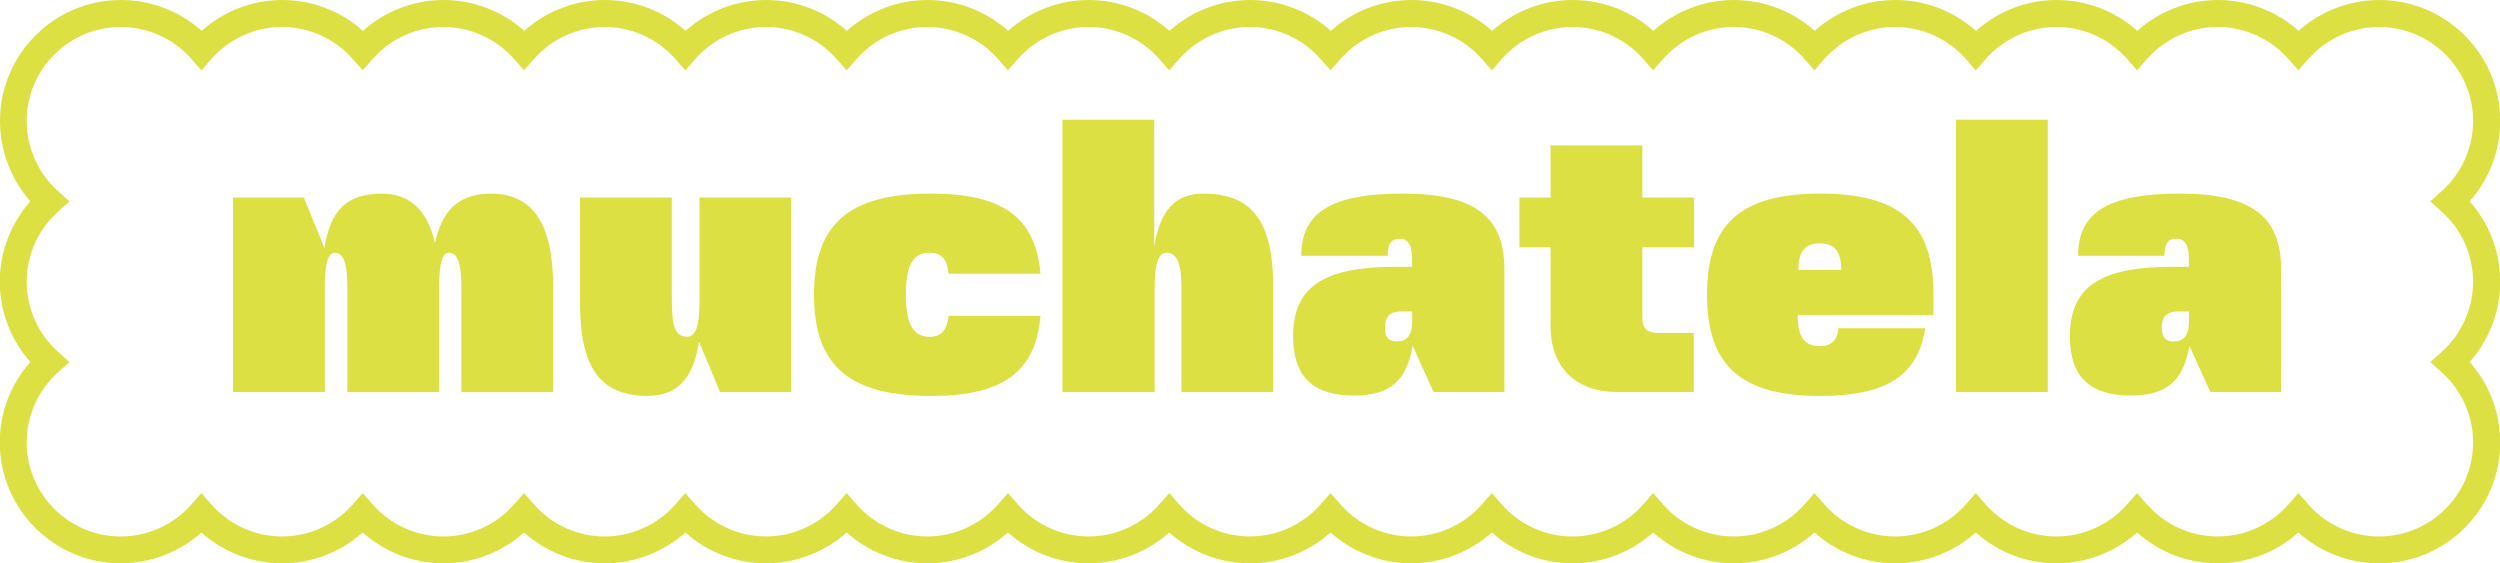
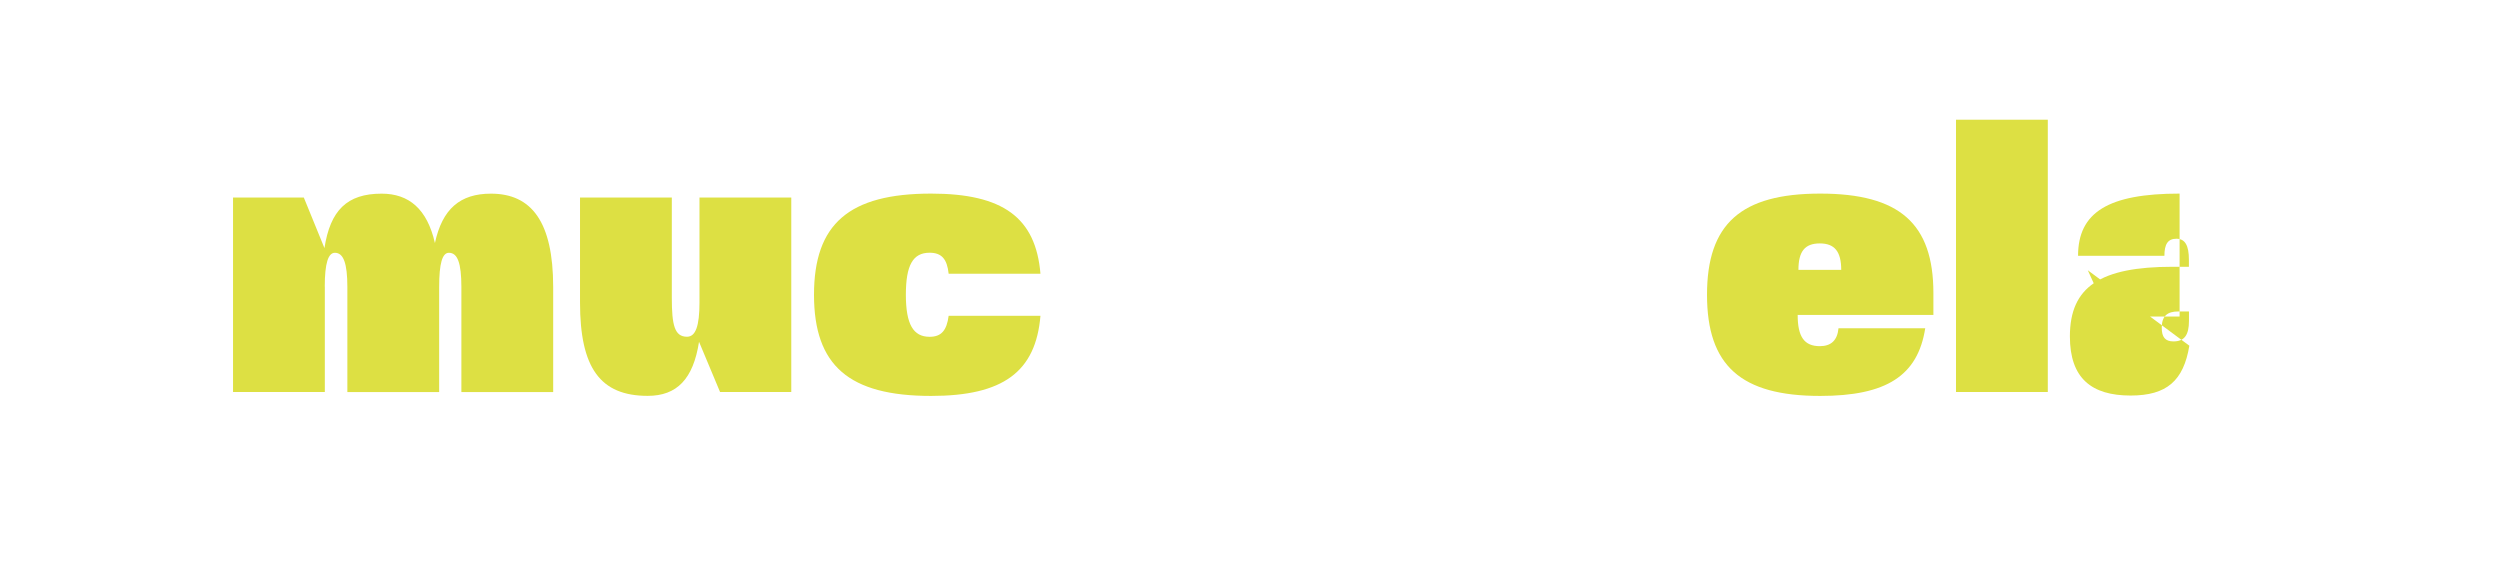
<svg xmlns="http://www.w3.org/2000/svg" id="Layer_2" data-name="Layer 2" width="394.9" height="88.98" viewBox="0 0 394.9 88.98">
  <defs>
    <style>
      .cls-1 {
        fill: #dde043;
      }
    </style>
  </defs>
  <g id="Layer_1-2" data-name="Layer 1">
-     <path class="cls-1" d="M375.79,88.98c-4.72,0-9.25-1.75-12.74-4.87-3.49,3.12-8.02,4.87-12.74,4.87s-9.25-1.75-12.74-4.87c-3.49,3.12-8.02,4.87-12.74,4.87s-9.25-1.75-12.74-4.87c-3.49,3.12-8.02,4.87-12.74,4.87s-9.25-1.75-12.74-4.87c-3.49,3.12-8.02,4.87-12.74,4.87s-9.25-1.75-12.74-4.87c-3.49,3.12-8.02,4.87-12.74,4.87s-9.25-1.75-12.74-4.87c-3.49,3.12-8.02,4.87-12.74,4.87s-9.25-1.75-12.74-4.87c-3.49,3.12-8.02,4.87-12.74,4.87s-9.25-1.75-12.74-4.87c-3.49,3.12-8.02,4.87-12.74,4.87s-9.25-1.75-12.74-4.87c-3.49,3.12-8.02,4.87-12.74,4.87s-9.25-1.75-12.74-4.87c-3.49,3.12-8.02,4.87-12.74,4.87s-9.25-1.75-12.74-4.87c-3.49,3.12-8.02,4.87-12.74,4.87s-9.25-1.75-12.74-4.87c-3.49,3.12-8.02,4.87-12.74,4.87s-9.25-1.75-12.74-4.87c-3.49,3.12-8.02,4.87-12.74,4.87s-9.25-1.75-12.74-4.87c-3.49,3.12-8.02,4.87-12.74,4.87-10.54,0-19.11-8.57-19.11-19.11,0-4.7,1.74-9.21,4.83-12.69-3.09-3.48-4.83-7.99-4.83-12.69s1.74-9.21,4.83-12.69C1.74,28.32,0,23.8,0,19.11,0,8.57,8.57,0,19.11,0c4.72,0,9.25,1.75,12.74,4.87,3.49-3.12,8.02-4.87,12.74-4.87s9.25,1.75,12.74,4.87c3.49-3.12,8.02-4.87,12.74-4.87s9.25,1.75,12.74,4.87c3.49-3.12,8.02-4.87,12.74-4.87s9.25,1.75,12.74,4.87c3.49-3.12,8.02-4.87,12.74-4.87s9.25,1.75,12.74,4.87c3.49-3.12,8.02-4.87,12.74-4.87s9.25,1.75,12.74,4.87c3.49-3.12,8.02-4.87,12.74-4.87s9.25,1.75,12.74,4.87c3.49-3.12,8.02-4.87,12.74-4.87s9.25,1.75,12.74,4.87c3.49-3.12,8.02-4.87,12.74-4.87s9.25,1.75,12.74,4.87c3.49-3.12,8.02-4.87,12.74-4.87s9.25,1.75,12.74,4.87c3.49-3.12,8.02-4.87,12.74-4.87s9.25,1.75,12.74,4.87c3.49-3.12,8.02-4.87,12.74-4.87s9.25,1.75,12.74,4.87c3.49-3.12,8.02-4.87,12.74-4.87s9.25,1.75,12.74,4.87c3.49-3.12,8.02-4.87,12.74-4.87s9.25,1.75,12.74,4.87c3.49-3.12,8.02-4.87,12.74-4.87,10.54,0,19.11,8.57,19.11,19.11,0,4.7-1.74,9.21-4.83,12.69,3.09,3.48,4.83,7.99,4.83,12.69s-1.74,9.21-4.83,12.69c3.09,3.48,4.83,7.99,4.83,12.69,0,10.54-8.57,19.11-19.11,19.11Zm-12.74-11.09l1.59,1.81c2.82,3.2,6.89,5.04,11.15,5.04,8.19,0,14.86-6.67,14.86-14.86,0-4.24-1.82-8.28-4.99-11.1l-1.78-1.59,1.78-1.59c3.17-2.82,4.99-6.87,4.99-11.1s-1.82-8.28-4.99-11.1l-1.78-1.59,1.78-1.59c3.17-2.82,4.99-6.87,4.99-11.1,0-8.19-6.67-14.86-14.86-14.86-4.26,0-8.32,1.84-11.15,5.04l-1.59,1.81-1.59-1.81c-2.82-3.2-6.89-5.04-11.15-5.04s-8.32,1.84-11.15,5.04l-1.59,1.81-1.59-1.81c-2.82-3.2-6.89-5.04-11.15-5.04s-8.32,1.84-11.15,5.04l-1.59,1.81-1.59-1.81c-2.82-3.2-6.89-5.04-11.15-5.04s-8.32,1.84-11.15,5.04l-1.59,1.81-1.59-1.81c-2.82-3.2-6.89-5.04-11.15-5.04s-8.32,1.84-11.15,5.04l-1.59,1.81-1.59-1.81c-2.82-3.2-6.89-5.04-11.15-5.04s-8.32,1.84-11.15,5.04l-1.59,1.81-1.59-1.81c-2.82-3.2-6.89-5.04-11.15-5.04s-8.32,1.84-11.15,5.04l-1.59,1.81-1.59-1.81c-2.82-3.2-6.89-5.04-11.15-5.04s-8.32,1.84-11.15,5.04l-1.59,1.81-1.59-1.81c-2.82-3.2-6.89-5.04-11.15-5.04s-8.32,1.84-11.15,5.04l-1.59,1.81-1.59-1.81c-2.82-3.2-6.89-5.04-11.15-5.04s-8.32,1.84-11.15,5.04l-1.59,1.81-1.59-1.81c-2.82-3.2-6.89-5.04-11.15-5.04s-8.32,1.84-11.15,5.04l-1.59,1.81-1.59-1.81c-2.82-3.2-6.89-5.04-11.15-5.04s-8.32,1.84-11.15,5.04l-1.59,1.81-1.59-1.81c-2.82-3.2-6.89-5.04-11.15-5.04s-8.32,1.84-11.15,5.04l-1.59,1.81-1.59-1.81c-2.82-3.2-6.89-5.04-11.15-5.04s-8.32,1.84-11.15,5.04l-1.59,1.81-1.59-1.81c-2.82-3.2-6.89-5.04-11.15-5.04-8.19,0-14.86,6.67-14.86,14.86,0,4.24,1.82,8.28,4.99,11.1l1.78,1.59-1.78,1.59c-3.17,2.82-4.99,6.87-4.99,11.1s1.82,8.28,4.99,11.1l1.78,1.59-1.78,1.59c-3.17,2.82-4.99,6.87-4.99,11.1,0,8.19,6.67,14.86,14.86,14.86,4.26,0,8.32-1.84,11.15-5.04l1.59-1.81,1.59,1.81c2.82,3.2,6.89,5.04,11.15,5.04s8.32-1.84,11.15-5.04l1.59-1.81,1.59,1.81c2.82,3.2,6.89,5.04,11.15,5.04s8.32-1.84,11.15-5.04l1.59-1.81,1.59,1.81c2.82,3.2,6.89,5.04,11.15,5.04s8.32-1.84,11.15-5.04l1.59-1.81,1.59,1.81c2.82,3.2,6.89,5.04,11.15,5.04s8.32-1.84,11.15-5.04l1.59-1.81,1.59,1.81c2.82,3.2,6.89,5.04,11.15,5.04s8.32-1.84,11.15-5.04l1.59-1.81,1.59,1.81c2.82,3.2,6.89,5.04,11.15,5.04s8.32-1.84,11.15-5.04l1.59-1.81,1.59,1.81c2.82,3.2,6.89,5.04,11.15,5.04s8.32-1.84,11.15-5.04l1.59-1.81,1.59,1.81c2.82,3.2,6.89,5.04,11.15,5.04s8.32-1.84,11.15-5.04l1.59-1.81,1.59,1.81c2.82,3.2,6.89,5.04,11.15,5.04s8.32-1.84,11.15-5.04l1.59-1.81,1.59,1.81c2.82,3.2,6.89,5.04,11.15,5.04s8.32-1.84,11.15-5.04l1.59-1.81,1.59,1.81c2.82,3.2,6.89,5.04,11.15,5.04s8.32-1.84,11.15-5.04l1.59-1.81,1.59,1.81c2.82,3.2,6.89,5.04,11.15,5.04s8.32-1.84,11.15-5.04l1.59-1.81,1.59,1.81c2.82,3.2,6.89,5.04,11.15,5.04s8.32-1.84,11.15-5.04l1.59-1.81Z" />
    <path class="cls-1" d="M51.31,45.27v16.65h-14.5V31.2h11.18l3.26,7.99c.92-5.96,3.56-8.6,9.03-8.6,4.3,0,7.19,2.4,8.42,7.8,1.17-5.41,3.99-7.8,8.85-7.8,6.39,0,9.83,4.42,9.83,14.75v16.59h-14.5v-16.59c0-3.81-.61-5.41-1.97-5.41-1.04,0-1.54,1.66-1.54,5.41v16.59h-14.5v-16.59c0-3.75-.61-5.41-1.97-5.41-1.04,0-1.6,1.6-1.6,5.35Z" />
    <path class="cls-1" d="M113.74,61.92l-3.32-7.93c-.92,5.9-3.5,8.54-8.11,8.54-7.5,0-10.69-4.42-10.69-14.75V31.2h14.5v15.85c0,4.3,.43,6.14,2.4,6.14,1.35,0,1.97-1.66,1.97-5.41V31.2h14.5v30.72h-11.24Z" />
    <path class="cls-1" d="M164.35,49.88c-.74,8.85-5.9,12.66-17.27,12.66-12.97,0-18.5-4.79-18.5-15.98s5.53-15.98,18.5-15.98c11.37,0,16.53,3.81,17.27,12.66h-14.5c-.25-2.33-1.11-3.32-3.01-3.32-2.64,0-3.75,1.97-3.75,6.64s1.17,6.64,3.75,6.64c1.84,0,2.7-.98,3.01-3.32h14.5Z" />
-     <path class="cls-1" d="M167.82,61.92V18.91h14.5v20.09c.92-5.84,3.38-8.42,7.74-8.42,7.74,0,11.06,4.42,11.06,14.75v16.59h-14.5v-16.59c0-3.75-.74-5.41-2.33-5.41-1.29,0-1.9,1.66-1.9,5.41v16.59h-14.56Z" />
-     <path class="cls-1" d="M223.13,54.61c-.92,5.53-3.56,7.87-9.28,7.87-6.14,0-9.59-2.7-9.59-9.34,0-7.87,4.85-11,16.22-11h2.58v-1.11c0-2.27-.61-3.32-1.97-3.32s-1.9,.86-1.9,2.7h-13.64c0-6.88,4.79-9.83,16.04-9.83s16.04,3.56,16.04,11.92v19.42h-11.18l-3.32-7.31Zm-4.36-2.83c0,1.47,.55,2.15,1.84,2.15,1.72,0,2.46-.98,2.46-3.26v-1.47h-1.72c-1.66,0-2.58,.68-2.58,2.58Z" />
-     <path class="cls-1" d="M261.9,52.58h5.65v9.34h-12.17c-6.33,0-10.45-3.81-10.45-10.32v-12.53h-4.92v-7.87h4.92v-8.23h14.5v8.23h8.17v7.87h-8.17v11.06c0,1.72,.68,2.46,2.46,2.46Z" />
    <path class="cls-1" d="M283.96,49.76c0,3.44,1.04,4.92,3.5,4.92,1.78,0,2.77-.92,2.95-2.83h13.7c-1.17,7.5-6.14,10.69-16.59,10.69-12.53,0-17.88-4.79-17.88-15.98s5.35-15.98,17.88-15.98,17.88,4.73,17.88,15.73v3.44h-21.44Zm.12-7.13h6.76c0-2.89-1.04-4.18-3.38-4.18s-3.38,1.23-3.38,4.18Z" />
    <path class="cls-1" d="M308.97,18.91h14.5V61.92h-14.5V18.91Z" />
-     <path class="cls-1" d="M345.83,54.61c-.92,5.53-3.56,7.87-9.28,7.87-6.14,0-9.59-2.7-9.59-9.34,0-7.87,4.85-11,16.22-11h2.58v-1.11c0-2.27-.61-3.32-1.97-3.32s-1.9,.86-1.9,2.7h-13.64c0-6.88,4.79-9.83,16.04-9.83s16.04,3.56,16.04,11.92v19.42h-11.18l-3.32-7.31Zm-4.36-2.83c0,1.47,.55,2.15,1.84,2.15,1.72,0,2.46-.98,2.46-3.26v-1.47h-1.72c-1.66,0-2.58,.68-2.58,2.58Z" />
+     <path class="cls-1" d="M345.83,54.61c-.92,5.53-3.56,7.87-9.28,7.87-6.14,0-9.59-2.7-9.59-9.34,0-7.87,4.85-11,16.22-11h2.58v-1.11c0-2.27-.61-3.32-1.97-3.32s-1.9,.86-1.9,2.7h-13.64c0-6.88,4.79-9.83,16.04-9.83v19.42h-11.18l-3.32-7.31Zm-4.36-2.83c0,1.47,.55,2.15,1.84,2.15,1.72,0,2.46-.98,2.46-3.26v-1.47h-1.72c-1.66,0-2.58,.68-2.58,2.58Z" />
  </g>
</svg>